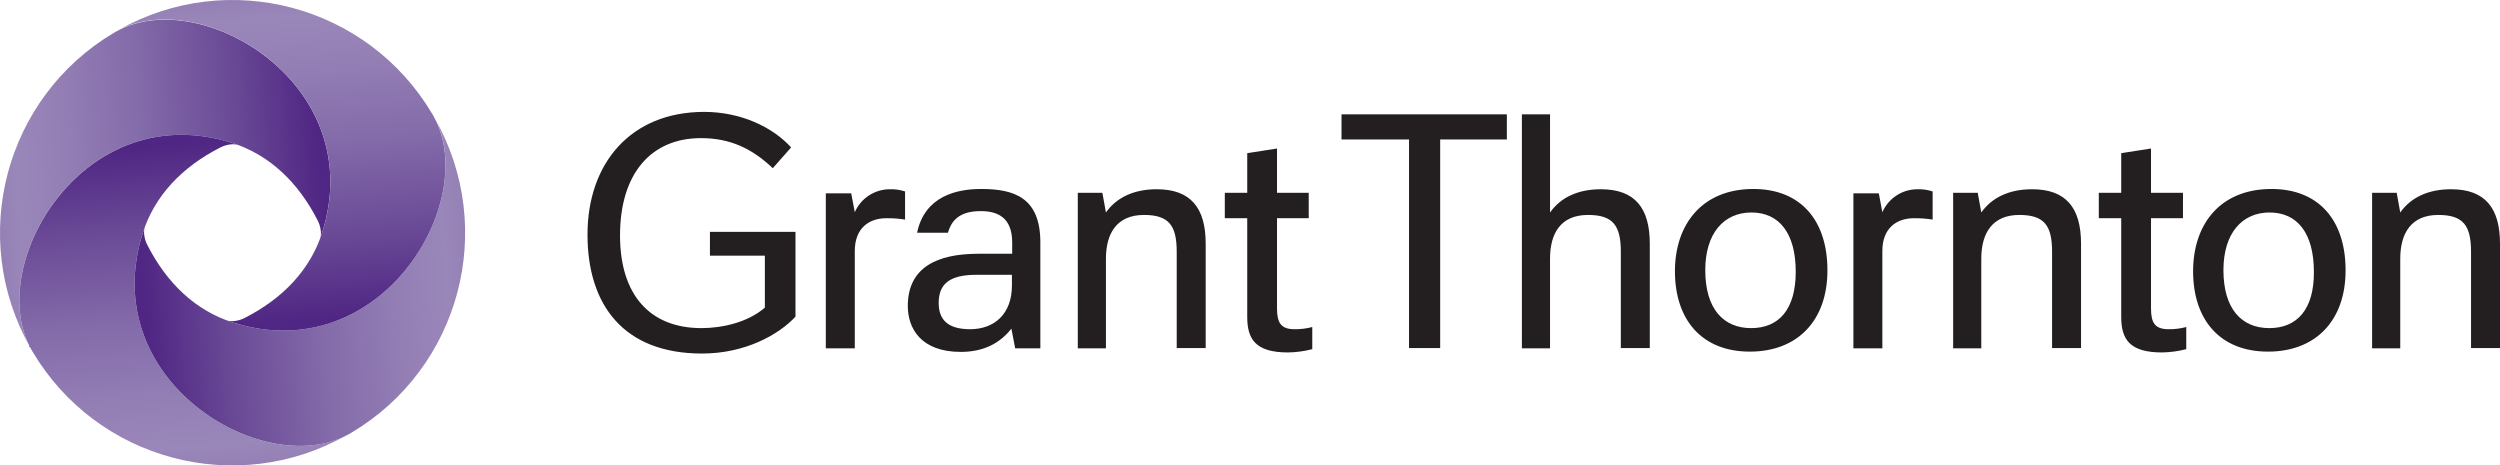
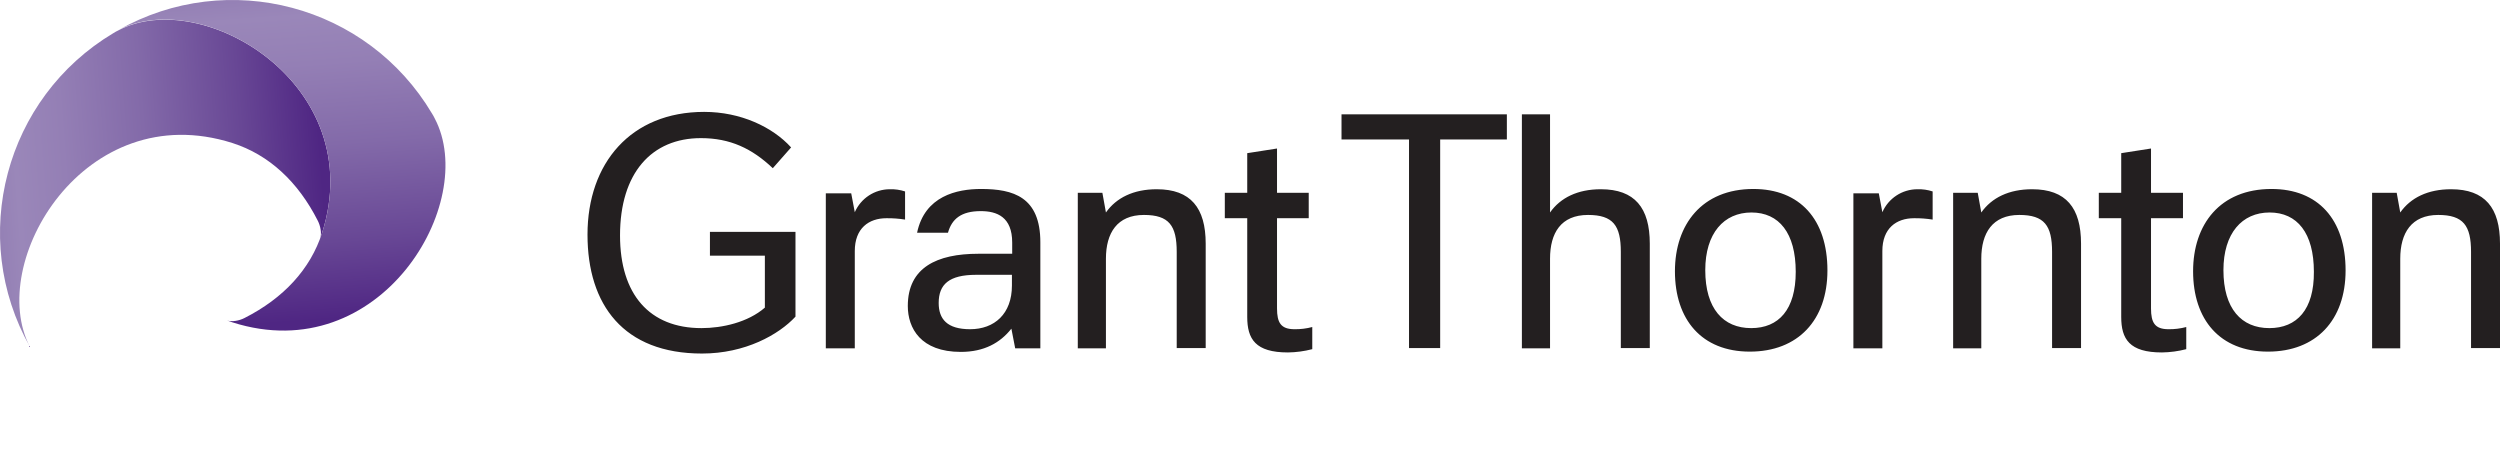
<svg xmlns="http://www.w3.org/2000/svg" width="188px" height="35px" viewBox="0 0 188 35" version="1.1">
  <title>grant-thornton copy 3</title>
  <defs>
    <linearGradient x1="99.797%" y1="45.093%" x2="-1.065%" y2="52.078%" id="linearGradient-1">
      <stop stop-color="#4F2683" offset="0%" />
      <stop stop-color="#4F2683" offset="12%" />
      <stop stop-color="#4F2683" offset="12%" />
      <stop stop-color="#684795" offset="31%" />
      <stop stop-color="#836AA9" offset="55%" />
      <stop stop-color="#947FB5" offset="75%" />
      <stop stop-color="#9A87B9" offset="87%" />
      <stop stop-color="#8C76AF" offset="100%" />
    </linearGradient>
    <linearGradient x1="45.096%" y1="0.202%" x2="52.073%" y2="101.068%" id="linearGradient-2">
      <stop stop-color="#4F2683" offset="0%" />
      <stop stop-color="#4F2683" offset="12%" />
      <stop stop-color="#4F2683" offset="12%" />
      <stop stop-color="#684795" offset="31%" />
      <stop stop-color="#836AA9" offset="55%" />
      <stop stop-color="#947FB5" offset="75%" />
      <stop stop-color="#9A87B9" offset="87%" />
      <stop stop-color="#8C76AF" offset="100%" />
    </linearGradient>
    <linearGradient x1="0.202%" y1="54.91%" x2="101.068%" y2="47.925%" id="linearGradient-3">
      <stop stop-color="#4F2683" offset="0%" />
      <stop stop-color="#4F2683" offset="12%" />
      <stop stop-color="#4F2683" offset="12%" />
      <stop stop-color="#684795" offset="31%" />
      <stop stop-color="#836AA9" offset="55%" />
      <stop stop-color="#947FB5" offset="75%" />
      <stop stop-color="#9A87B9" offset="87%" />
      <stop stop-color="#8C76AF" offset="100%" />
    </linearGradient>
    <linearGradient x1="54.906%" y1="99.798%" x2="47.926%" y2="-1.068%" id="linearGradient-4">
      <stop stop-color="#4F2683" offset="0%" />
      <stop stop-color="#4F2683" offset="12%" />
      <stop stop-color="#4F2683" offset="12%" />
      <stop stop-color="#684795" offset="31%" />
      <stop stop-color="#836AA9" offset="55%" />
      <stop stop-color="#947FB5" offset="75%" />
      <stop stop-color="#9A87B9" offset="87%" />
      <stop stop-color="#8C76AF" offset="100%" />
    </linearGradient>
  </defs>
  <g id="comps" stroke="none" stroke-width="1" fill="none" fill-rule="evenodd">
    <g id="Landing-Page-Prototype-Copy-8" transform="translate(-176, -3555)" fill-rule="nonzero">
      <g id="grant-thornton-copy-3" transform="translate(176, 3555)">
        <path d="M72.952,24.757 C71.226,24.757 70.589,23.996 70.589,22.783 C70.589,21.385 71.37,20.666 73.404,20.666 L76.097,20.666 L76.097,21.468 C76.097,23.605 74.781,24.757 72.952,24.757 Z M68.267,23.009 C68.267,24.674 69.233,26.463 72.254,26.463 C74,26.463 75.213,25.785 76.056,24.716 L76.343,26.196 L78.234,26.196 L78.234,18.219 C78.234,14.807 76.199,14.211 73.774,14.211 C71.945,14.211 69.541,14.745 68.965,17.5 L71.288,17.5 C71.575,16.472 72.274,15.876 73.754,15.876 C74.966,15.876 76.117,16.308 76.117,18.24 L76.117,19.083 L73.569,19.083 C70.466,19.083 68.267,20.111 68.267,23.009 L68.267,23.009 Z M62.101,26.196 L64.28,26.196 L64.28,18.877 C64.28,17.171 65.328,16.41 66.664,16.41 C67.131,16.405 67.599,16.439 68.061,16.513 L68.061,14.396 C67.69,14.274 67.301,14.218 66.91,14.231 C65.768,14.234 64.736,14.912 64.28,15.958 L64.012,14.54 L62.101,14.54 L62.101,26.196 Z M139.375,26.196 L141.553,26.196 L141.553,18.877 C141.553,17.171 142.602,16.41 143.937,16.41 C144.405,16.405 144.873,16.439 145.335,16.513 L145.335,14.396 C144.964,14.274 144.574,14.218 144.184,14.231 C143.042,14.234 142.01,14.912 141.553,15.958 L141.286,14.54 L139.375,14.54 L139.375,26.196 Z M98.416,16.41 L98.416,14.499 L96.032,14.499 L96.032,11.168 L93.792,11.518 L93.792,14.499 L92.106,14.499 L92.106,16.41 L93.792,16.41 L93.792,23.832 C93.792,25.497 94.408,26.504 96.854,26.504 C97.471,26.495 98.085,26.413 98.683,26.257 L98.683,24.592 C98.247,24.708 97.798,24.764 97.347,24.757 C96.319,24.757 96.032,24.263 96.032,23.194 L96.032,16.41 L98.416,16.41 Z M164.16,16.41 L164.16,14.499 L161.756,14.499 L161.756,11.168 L159.516,11.518 L159.516,14.499 L157.83,14.499 L157.83,16.41 L159.516,16.41 L159.516,23.832 C159.516,25.497 160.132,26.504 162.578,26.504 C163.195,26.495 163.809,26.413 164.407,26.257 L164.407,24.592 C163.971,24.708 163.522,24.764 163.071,24.757 C162.043,24.757 161.756,24.263 161.756,23.194 L161.756,16.41 L164.16,16.41 Z M131.689,24.674 C129.592,24.674 128.236,23.215 128.236,20.316 C128.236,17.541 129.634,15.979 131.709,15.979 C133.785,15.979 135.039,17.521 135.039,20.44 C135.039,23.277 133.764,24.674 131.689,24.674 L131.689,24.674 Z M170.654,24.674 C168.558,24.674 167.202,23.215 167.202,20.316 C167.202,17.541 168.599,15.979 170.675,15.979 C172.751,15.979 174.004,17.521 174.004,20.44 C174.025,23.277 172.73,24.674 170.654,24.674 L170.654,24.674 Z M146.856,26.196 L148.993,26.196 L148.993,19.453 C148.993,17.521 149.836,16.164 151.85,16.164 C153.741,16.164 154.316,16.966 154.316,18.939 L154.316,26.175 L156.494,26.175 L156.494,18.322 C156.494,15.629 155.364,14.231 152.816,14.231 C151.069,14.231 149.774,14.869 148.993,15.979 L148.726,14.499 L146.876,14.499 L146.876,26.196 L146.856,26.196 Z M81.05,26.196 L83.166,26.196 L83.166,19.453 C83.166,17.521 84.009,16.164 86.023,16.164 C87.914,16.164 88.489,16.966 88.489,18.939 L88.489,26.175 L90.668,26.175 L90.668,18.322 C90.668,15.629 89.537,14.231 86.989,14.231 C85.242,14.231 83.947,14.869 83.166,15.979 L82.899,14.499 L81.05,14.499 L81.05,26.196 L81.05,26.196 Z M178.382,26.196 L180.499,26.196 L180.499,19.453 C180.499,17.521 181.341,16.164 183.355,16.164 C185.246,16.164 185.822,16.966 185.822,18.939 L185.822,26.175 L188,26.175 L188,18.322 C188,15.629 186.87,14.231 184.321,14.231 C182.574,14.231 181.28,14.869 180.499,15.979 L180.232,14.499 L178.382,14.499 L178.382,26.196 Z M113.316,10.49 L113.316,8.599 L100.882,8.599 L100.882,10.49 L105.958,10.49 L105.958,26.175 L108.301,26.175 L108.301,10.49 L113.316,10.49 Z M114.446,26.196 L116.563,26.196 L116.563,19.453 C116.563,17.521 117.385,16.164 119.419,16.164 C121.31,16.164 121.886,16.966 121.886,18.939 L121.886,26.175 L124.064,26.175 L124.064,18.322 C124.064,15.629 122.934,14.231 120.385,14.231 C118.638,14.231 117.344,14.869 116.563,15.979 L116.563,8.599 L114.446,8.599 L114.446,26.196 Z M53.367,19.227 L57.518,19.227 L57.518,23.133 C56.244,24.243 54.312,24.674 52.75,24.674 C48.845,24.674 46.626,22.146 46.626,17.706 C46.626,12.998 49.01,10.387 52.709,10.387 C54.908,10.387 56.552,11.168 58.114,12.649 L59.491,11.086 C58.094,9.544 55.689,8.414 52.956,8.414 C47.448,8.414 44.18,12.258 44.18,17.644 C44.18,22.927 46.893,26.586 52.791,26.586 C56.038,26.586 58.566,25.168 59.82,23.811 L59.82,17.438 L53.387,17.438 L53.387,19.227 L53.367,19.227 Z M131.853,14.211 C127.989,14.211 125.955,16.883 125.955,20.399 C125.955,24.037 127.969,26.442 131.586,26.442 C135.203,26.442 137.423,24.078 137.423,20.337 C137.423,16.493 135.347,14.211 131.853,14.211 L131.853,14.211 Z M170.819,14.211 C166.935,14.211 164.921,16.883 164.921,20.399 C164.921,24.037 166.935,26.442 170.552,26.442 C174.169,26.442 176.388,24.078 176.388,20.337 C176.388,16.493 174.313,14.211 170.819,14.211 L170.819,14.211 Z" id="Shape" fill="#231F20" />
        <path d="M17.484,10.757 C20.238,11.641 22.416,13.676 23.896,16.595 C24.101,16.986 24.204,17.562 24.081,17.911 C24.122,17.767 24.183,17.644 24.225,17.5 C27.759,6.399 15.244,-1.063 8.893,2.288 C8.766,2.348 8.642,2.417 8.523,2.493 C0.379,7.356 -2.402,17.828 2.255,26.093 C-1.074,19.741 6.365,7.221 17.484,10.757 Z" id="Path" fill="url(#linearGradient-1)" />
-         <path d="M10.743,17.5 C11.626,14.745 13.661,12.566 16.579,11.086 C16.97,10.881 17.545,10.778 17.895,10.901 C17.751,10.86 17.628,10.798 17.484,10.757 C6.386,7.221 -1.074,19.741 2.255,26.093 C2.316,26.22 2.384,26.344 2.46,26.463 C7.311,34.624 17.793,37.41 26.054,32.733 C19.724,36.063 7.208,28.601 10.743,17.5 Z" id="Path" fill="url(#linearGradient-2)" />
-         <path d="M17.484,24.243 C14.73,23.359 12.551,21.324 11.072,18.405 C10.866,18.014 10.763,17.438 10.887,17.089 C10.846,17.233 10.784,17.356 10.743,17.5 C7.208,28.601 19.724,36.063 26.074,32.733 C26.202,32.672 26.325,32.604 26.444,32.527 C34.603,27.676 37.388,17.19 32.712,8.928 C36.021,15.259 28.582,27.779 17.484,24.243 Z" id="Path" fill="url(#linearGradient-3)" />
        <path d="M24.225,17.5 C23.341,20.255 21.306,22.434 18.388,23.914 C17.997,24.119 17.422,24.222 17.073,24.099 C17.217,24.14 17.34,24.202 17.484,24.243 C28.582,27.779 36.042,15.259 32.692,8.907 C32.631,8.78 32.563,8.656 32.486,8.537 C27.636,0.376 17.153,-2.41 8.893,2.267 C15.244,-1.063 27.759,6.399 24.225,17.5 Z" id="Path" fill="url(#linearGradient-4)" />
      </g>
    </g>
  </g>
</svg>